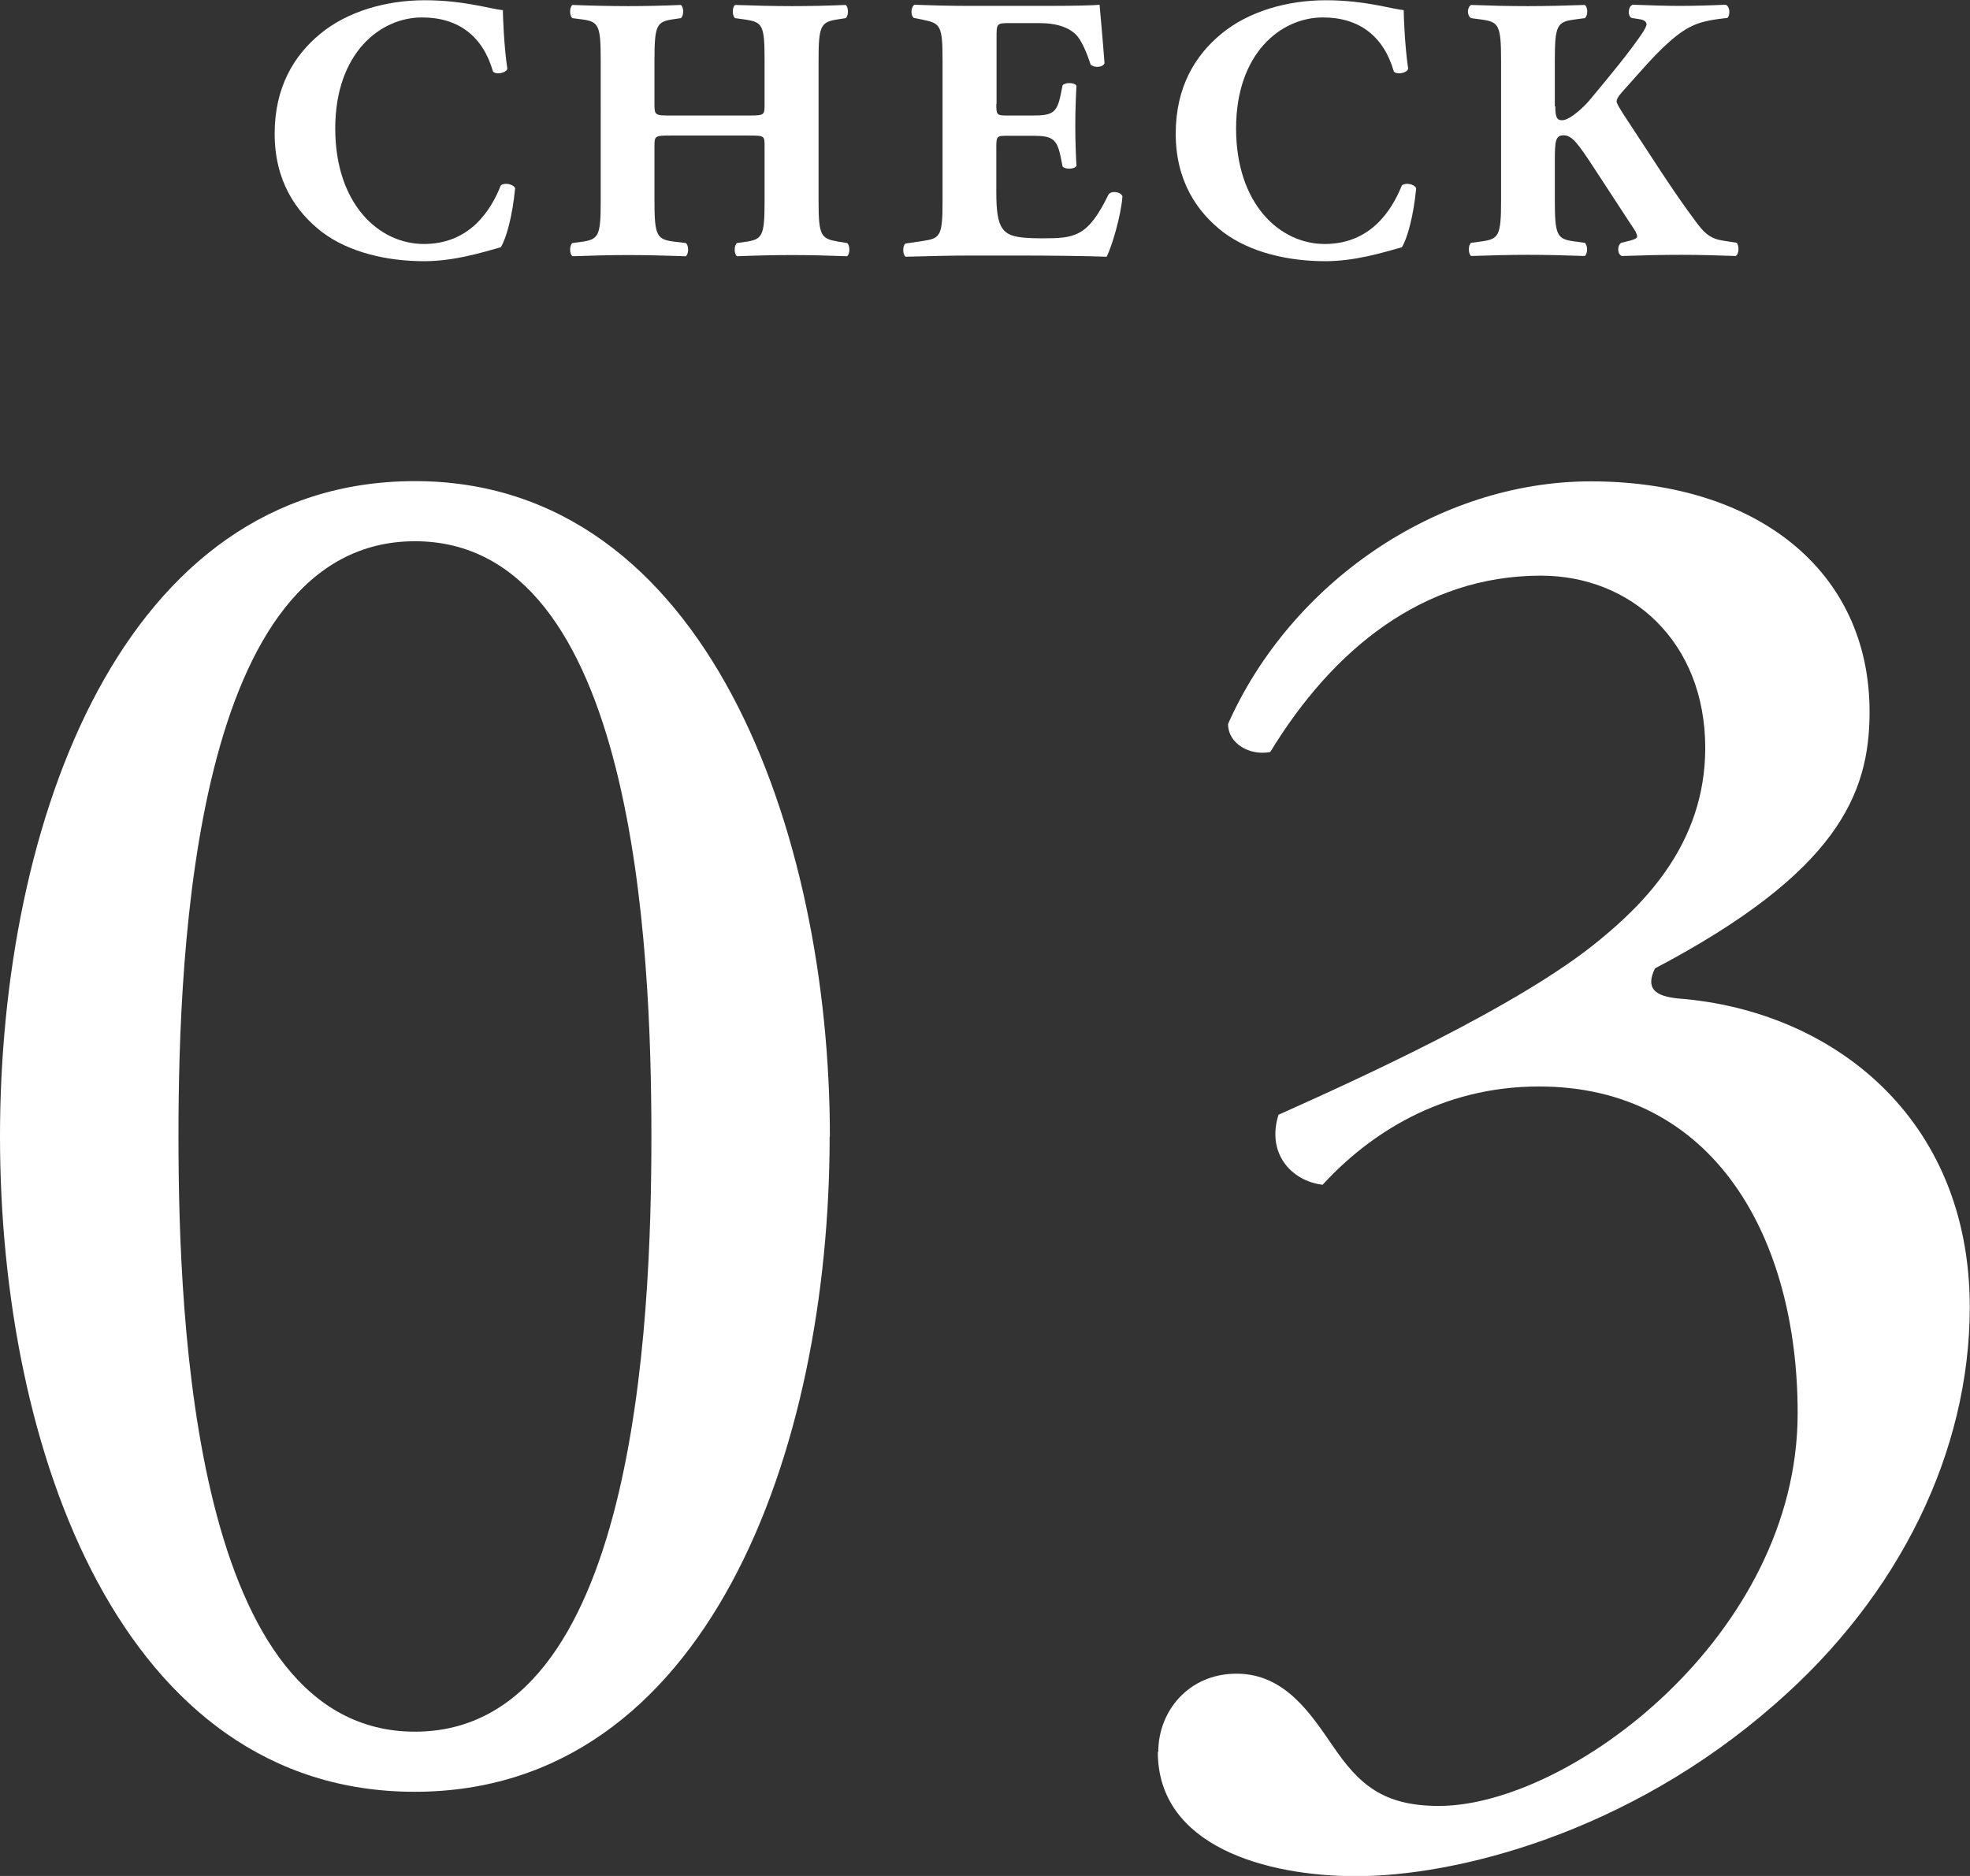
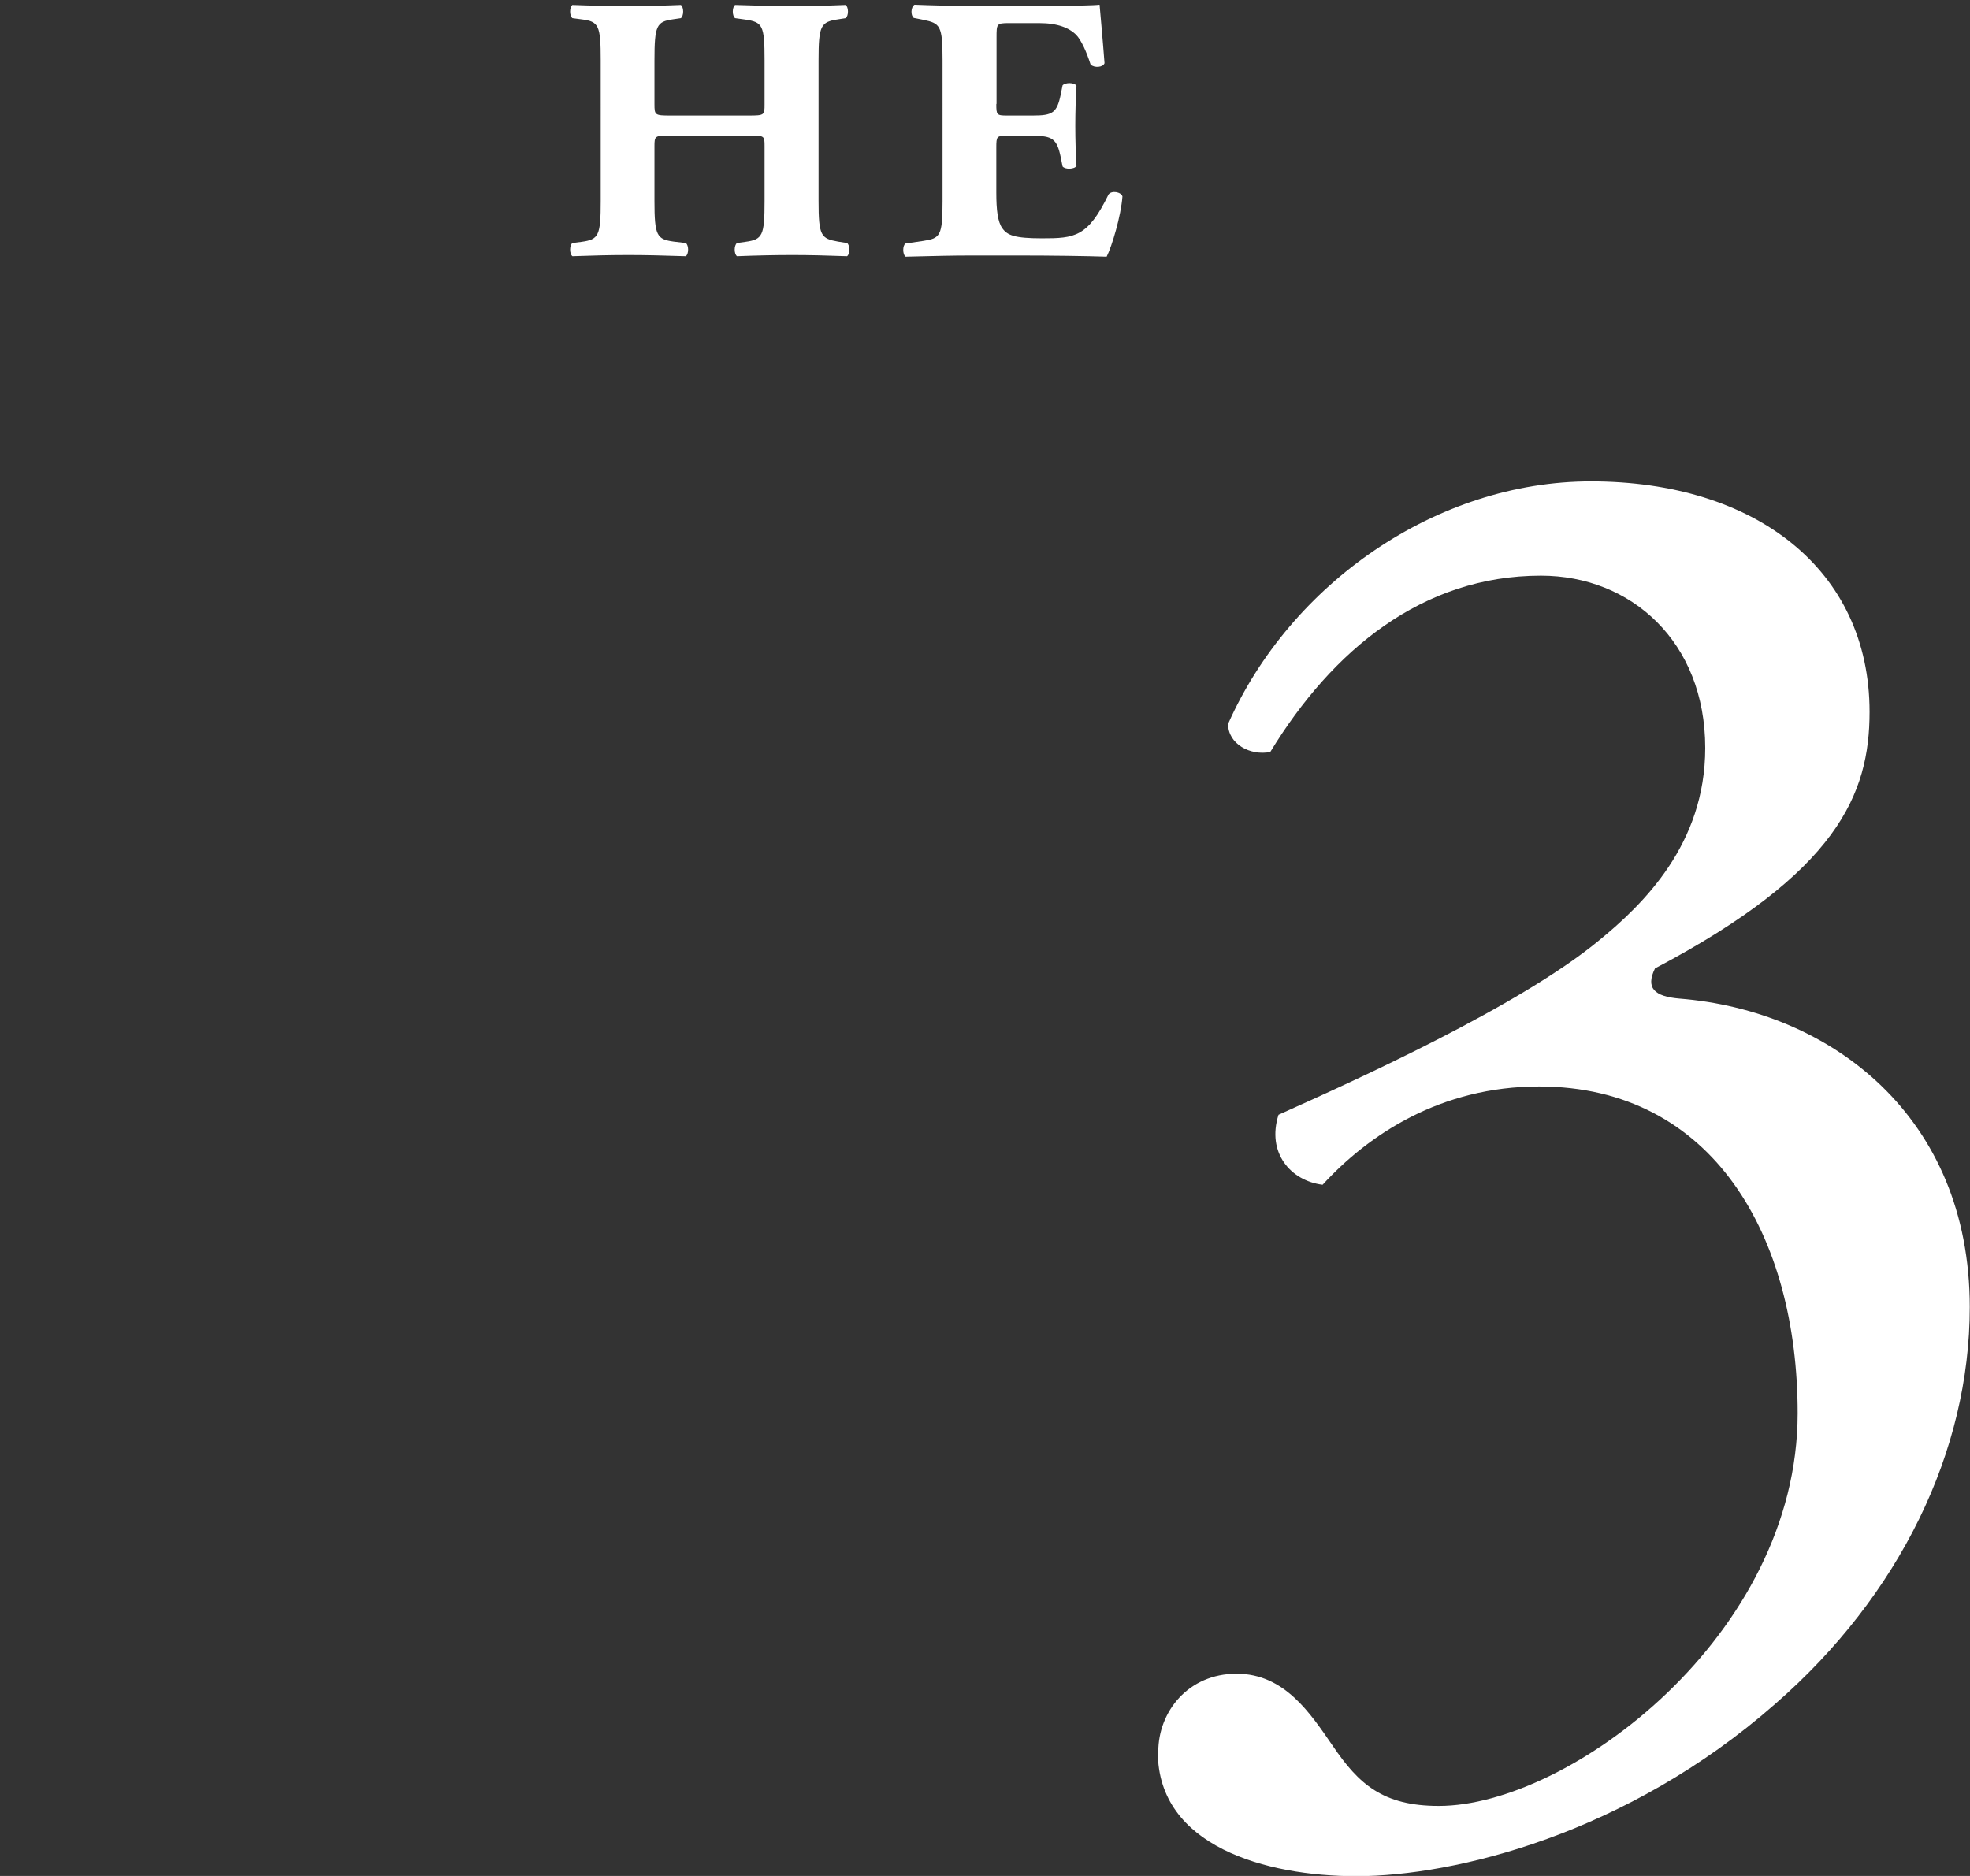
<svg xmlns="http://www.w3.org/2000/svg" id="Layer_2" viewBox="0 0 83.56 79.58">
  <rect x="0" y="0" width="83.56" height="79.58" fill="#333333" stroke="none" />
  <defs>
    <style>
      .cls-1 {
        fill: #fff;
      }
    </style>
  </defs>
  <g id="_文字" data-name="文字">
    <g>
      <g>
-         <path class="cls-1" d="M21.33.42c0,.29.05,1.57.19,2.5-.06.19-.5.26-.61.11-.43-1.49-1.46-2.29-3.01-2.29-1.78,0-3.68,1.52-3.68,4.71s1.84,4.9,3.76,4.9,2.83-1.39,3.26-2.48c.13-.13.51-.08.61.11-.11,1.18-.38,2.15-.61,2.51-.86.24-2,.59-3.25.59-1.57,0-3.17-.37-4.31-1.22-1.15-.88-2.03-2.21-2.03-4.19s.83-3.33,1.94-4.24c1.14-.94,2.77-1.42,4.43-1.42s2.82.38,3.3.42Z" />
        <path class="cls-1" d="M28.43,5.75c-.66,0-.67.02-.67.46v2.31c0,1.49.1,1.63.82,1.73l.51.06c.13.1.13.46,0,.56-.91-.03-1.71-.05-2.43-.05-.77,0-1.57.02-2.38.05-.13-.1-.13-.46,0-.56l.38-.05c.74-.1.82-.26.82-1.74V2.56c0-1.49-.08-1.65-.82-1.74l-.38-.05c-.13-.1-.13-.46,0-.56.78.03,1.62.05,2.38.05.72,0,1.52-.02,2.22-.05.13.1.13.46,0,.56l-.34.05c-.69.1-.78.26-.78,1.74v1.86c0,.46.02.48.67.48h3.33c.67,0,.67-.02.67-.48v-1.86c0-1.49-.08-1.62-.82-1.73l-.43-.06c-.13-.1-.13-.46,0-.56.88.03,1.66.05,2.43.05s1.52-.02,2.26-.05c.13.1.13.46,0,.56l-.32.05c-.74.11-.83.26-.83,1.74v5.96c0,1.49.1,1.6.83,1.73l.38.06c.13.1.13.46,0,.56-.8-.03-1.58-.05-2.32-.05-.8,0-1.58.02-2.35.05-.13-.1-.13-.46,0-.56l.35-.05c.74-.1.82-.26.82-1.74v-2.31c0-.45,0-.46-.67-.46h-3.33Z" />
        <path class="cls-1" d="M42.26,4.42c0,.45.02.48.45.48h1.1c.83,0,1.02-.11,1.18-.88l.08-.4c.11-.13.51-.13.59.02-.03.51-.05,1.09-.05,1.7s.02,1.18.05,1.7c-.08.14-.48.16-.59.02l-.08-.4c-.16-.77-.35-.9-1.18-.9h-1.1c-.43,0-.45.02-.45.5v1.91c0,.74.06,1.25.26,1.52.21.29.51.42,1.68.42,1.39,0,1.94-.05,2.82-1.86.13-.18.53-.11.59.08-.06.83-.45,2.13-.67,2.56-.85-.03-2.38-.05-3.7-.05h-2.08c-.77,0-1.55.02-2.75.05-.13-.1-.13-.48,0-.56l.75-.11c.72-.11.82-.21.82-1.68V2.54c0-1.46-.1-1.55-.82-1.7l-.4-.08c-.14-.1-.13-.46.03-.56.75.03,1.54.05,2.31.05h3.39c1.02,0,1.94-.02,2.15-.05.02.26.13,1.41.21,2.48-.06.18-.43.21-.59.06-.18-.56-.4-1.04-.61-1.26-.3-.3-.79-.5-1.57-.5h-1.28c-.53,0-.53.03-.53.62v2.8Z" />
-         <path class="cls-1" d="M59.54.42c0,.29.05,1.57.19,2.5-.06.19-.5.26-.61.11-.43-1.49-1.46-2.29-3.01-2.29-1.78,0-3.68,1.52-3.68,4.71s1.84,4.9,3.76,4.9,2.83-1.39,3.27-2.48c.13-.13.51-.08.61.11-.11,1.18-.38,2.15-.61,2.51-.86.24-2,.59-3.25.59-1.57,0-3.17-.37-4.31-1.22-1.15-.88-2.03-2.21-2.03-4.19s.83-3.33,1.94-4.24c1.14-.94,2.77-1.42,4.43-1.42s2.82.38,3.3.42Z" />
-         <path class="cls-1" d="M65.97,4.51c0,.53.1.59.29.59.34,0,.98-.61,1.23-.93.85-1.02,1.63-1.97,2.14-2.72.14-.21.21-.35.21-.42s-.06-.18-.27-.21l-.37-.06c-.18-.11-.14-.5.06-.56.82.03,1.41.05,1.99.05s1.3-.02,1.94-.05c.19.06.21.43.08.56-.56.06-1.04.14-1.38.29-.64.26-1.33.87-2.37,2.05l-.74.83c-.16.18-.21.3-.21.37,0,.08.1.27.58.99.8,1.2,1.75,2.74,2.83,4.18.43.58.74.69,1.18.75l.51.08c.1.14.1.48-.05.56-.8-.03-1.57-.05-2.31-.05-.82,0-1.62.02-2.51.05-.21-.06-.21-.46-.03-.56l.4-.1c.18-.05.27-.1.27-.16s-.03-.18-.13-.32c-.1-.14-.77-1.18-.93-1.42l-.85-1.3c-.58-.88-.85-1.26-1.2-1.26s-.38.22-.38,1.09v1.68c0,1.49.1,1.63.82,1.73l.45.06c.13.11.13.46,0,.56-.85-.03-1.65-.05-2.42-.05-.72,0-1.55.02-2.4.05-.13-.1-.13-.46,0-.56l.45-.06c.72-.1.82-.24.82-1.73V2.56c0-1.49-.1-1.63-.82-1.73l-.45-.06c-.18-.1-.18-.46,0-.56.8.03,1.6.05,2.4.05s1.57-.02,2.42-.05c.14.1.14.46,0,.56l-.45.06c-.72.1-.82.24-.82,1.73v1.95Z" />
      </g>
      <g>
-         <path class="cls-1" d="M35.19,48.21c0,13.35-5.19,27.8-17.6,27.8S0,61.56,0,48.21s5.19-27.8,17.6-27.8,17.6,14.96,17.6,27.8ZM7.57,48.21c0,7.99.68,25.25,10.03,25.25s10.03-17.26,10.03-25.25-.68-25.25-10.03-25.25-10.03,17.26-10.03,25.25Z" />
        <path class="cls-1" d="M49.13,74.31c0-1.7,1.27-3.31,3.32-3.31s3.14,1.7,4.08,3.06c1.1,1.62,2.12,2.55,4.5,2.55,5.53,0,15.22-7.23,15.22-16.66,0-7.48-3.57-13.86-10.97-13.86-4.17,0-7.23,2.04-9.18,4.17-1.36-.17-2.38-1.36-1.87-2.97,3.23-1.45,10.2-4.59,13.6-7.4,1.87-1.53,4.5-4.08,4.5-8.16,0-4.5-3.14-7.31-6.97-7.31-5.02,0-8.84,3.15-11.48,7.48-.85.17-1.79-.34-1.79-1.19,2.64-5.95,8.84-10.29,15.39-10.29,6.97,0,11.82,3.74,11.82,9.78,0,3.49-1.36,6.8-9.1,10.88-.42.85,0,1.19,1.02,1.28,6.46.51,12.33,5.02,12.33,13.09,0,6.12-2.98,12.24-8.25,16.83-6.29,5.53-13.6,7.31-17.77,7.31-3.83,0-8.42-1.27-8.42-5.27Z" />
      </g>
    </g>
  </g>
</svg>